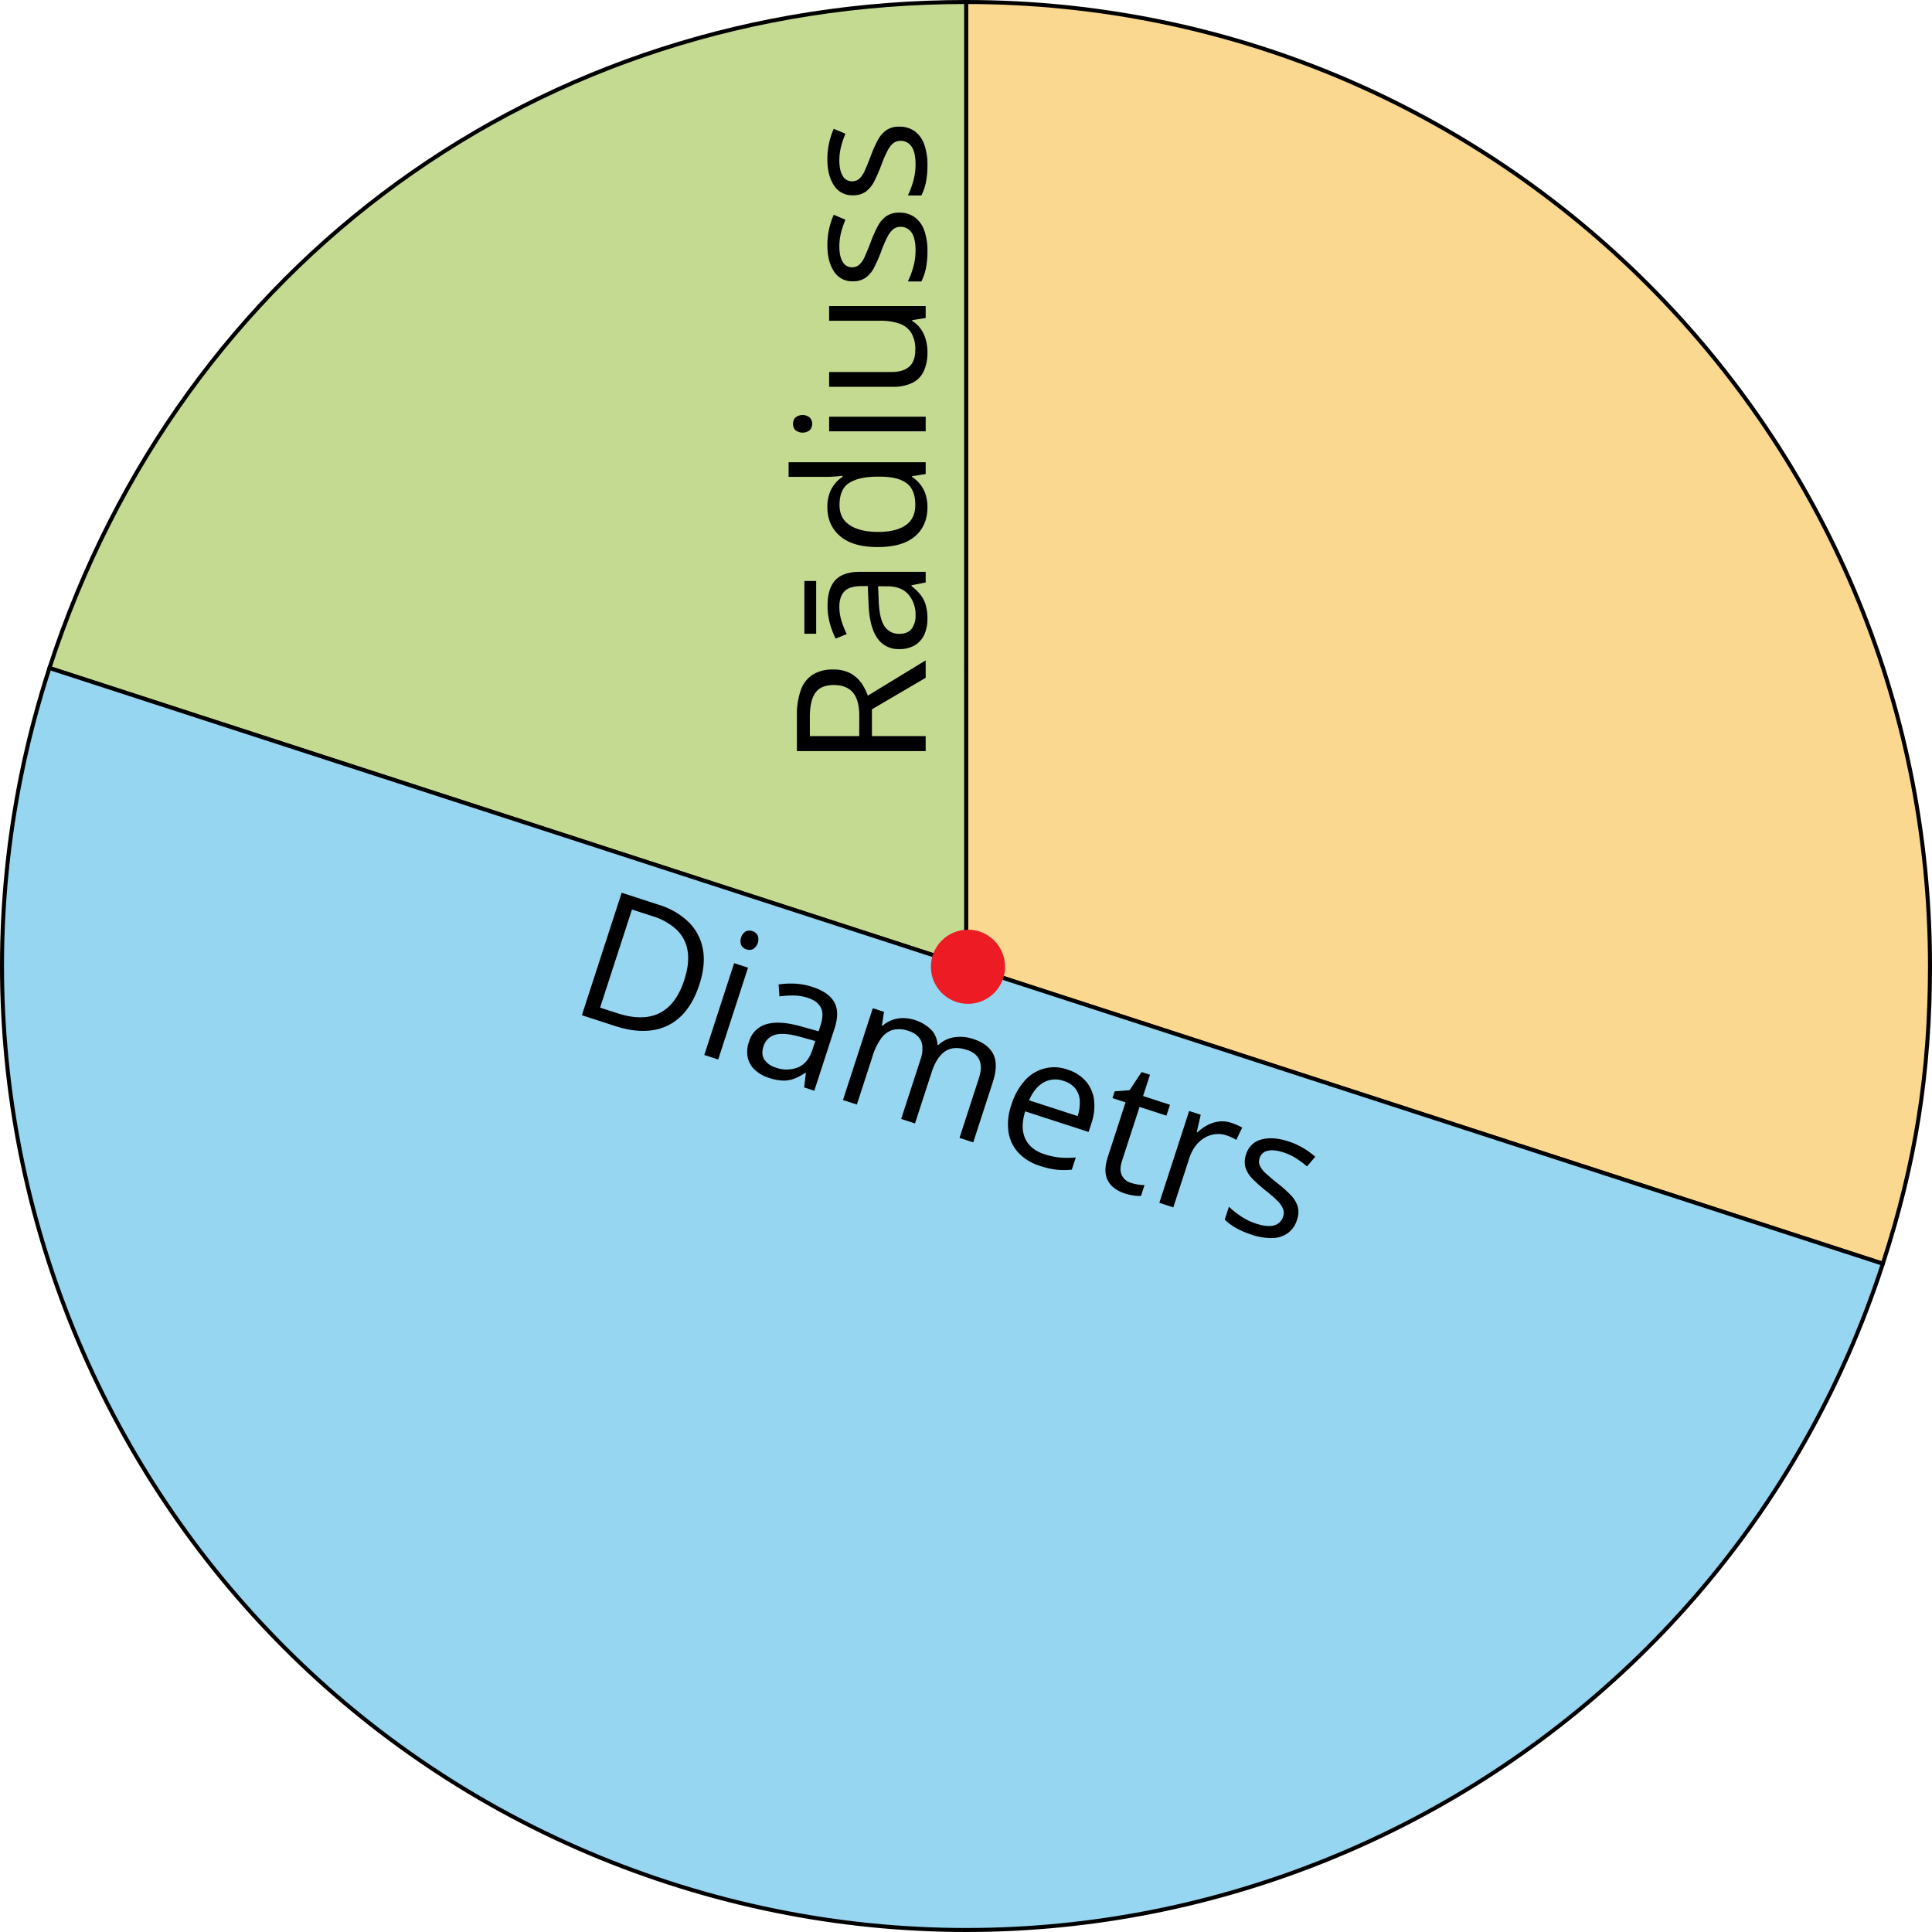
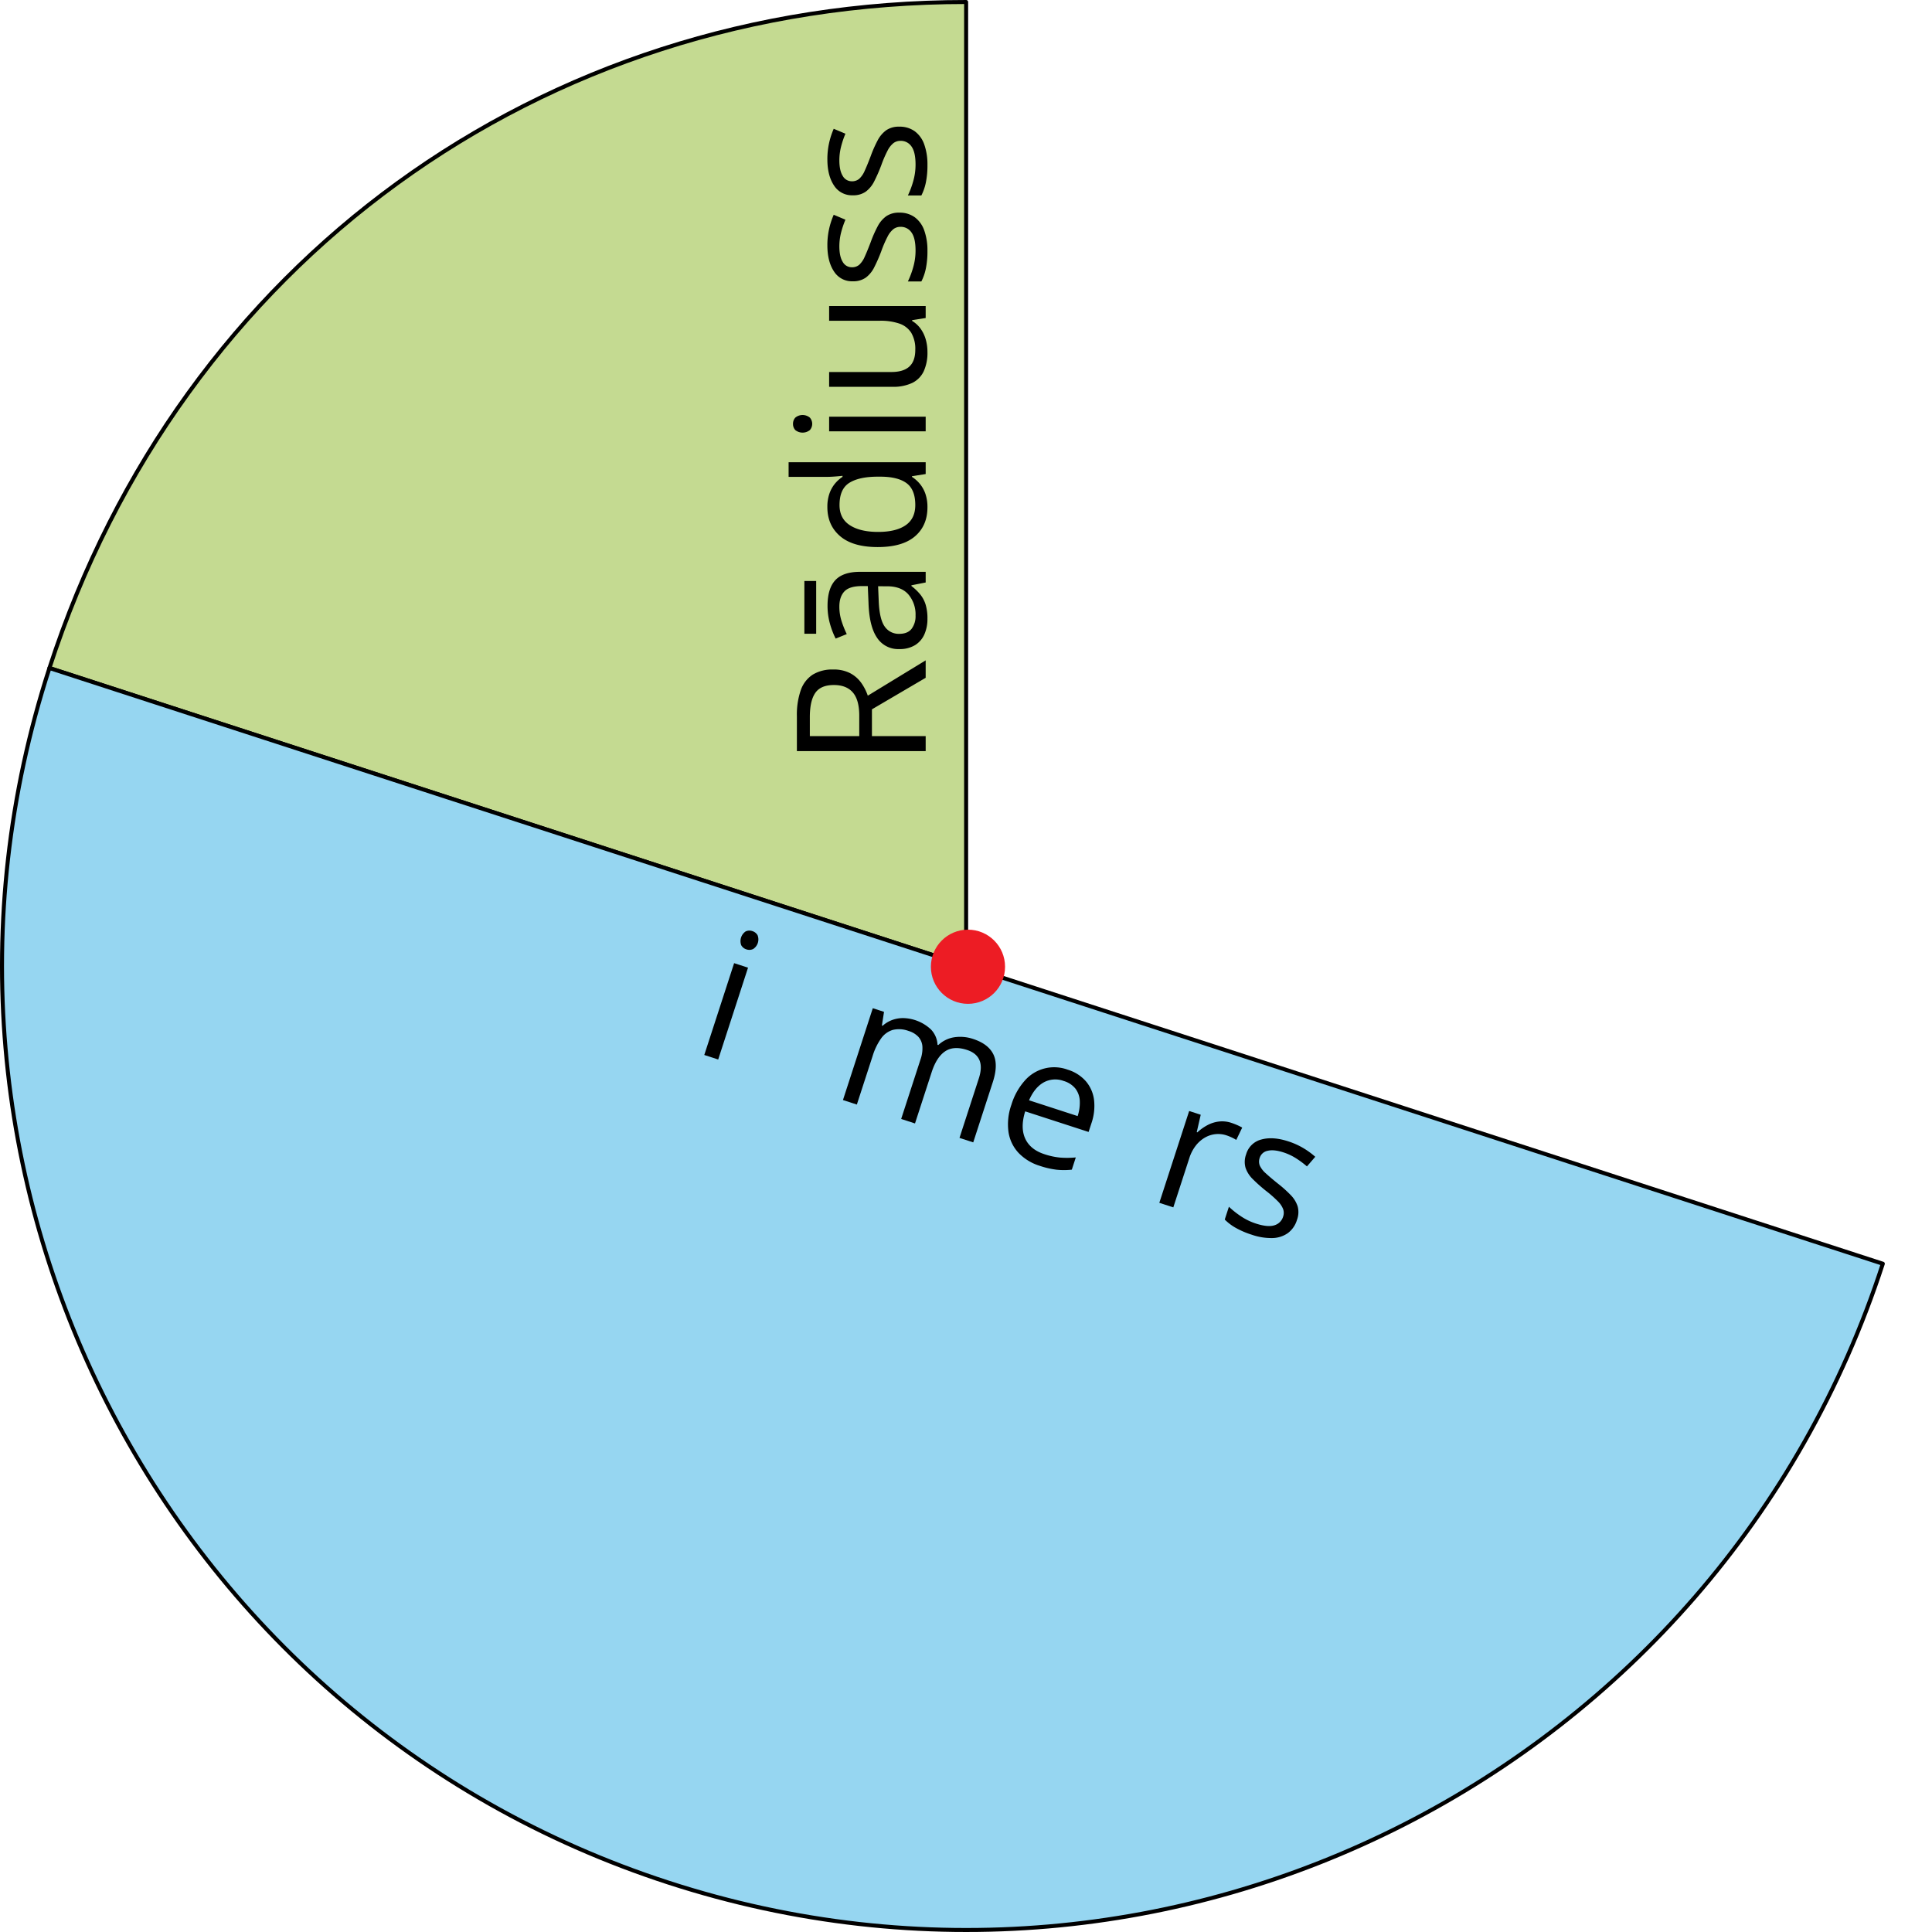
<svg xmlns="http://www.w3.org/2000/svg" width="963.755" height="963.755" viewBox="0 0 963.755 963.755">
  <defs>
    <style>
      .a {
        fill: #fad890;
      }

      .a, .b, .c {
        stroke: #000;
        stroke-linecap: round;
        stroke-linejoin: round;
        stroke-width: 2px;
      }

      .b {
        fill: #c4da91;
      }

      .c {
        fill: #96d6f1;
      }

      .d {
        fill: #ed1c24;
      }
    </style>
  </defs>
  <title>YCUZD_240202_5987_diagramma_2Asset 2</title>
  <g>
    <g>
-       <path class="a" d="M481.942,481.812V1C747.487,1,962.754,216.266,962.755,481.811c0,53.11-7.121,98.07-23.533,148.58Z" />
      <path class="b" d="M481.942,481.812,24.662,333.234C90.308,131.2,269.505,1,481.941,1Z" />
      <path class="c" d="M481.942,481.812l457.28,148.579c-82.057,252.549-353.309,390.759-605.858,308.7s-390.759-353.31-308.7-605.859h0Z" />
    </g>
    <circle class="d" cx="482.861" cy="482.251" r="18.5" />
    <g>
      <path d="M397.517,357.314a37.33,37.33,0,0,1,1.955-13.073,15.146,15.146,0,0,1,5.955-7.713,18.657,18.657,0,0,1,10.195-2.549,17.692,17.692,0,0,1,8.5,1.846,15.893,15.893,0,0,1,5.515,4.834,24.74,24.74,0,0,1,3.252,6.372l28.872-17.622v8.7l-26.807,15.733V367.2h26.807v7.471H397.517Zm6.46.44V367.2H428.63V357.007q0-7.868-3.208-11.58t-9.448-3.713q-6.548,0-9.273,3.933T403.977,357.754Z" />
      <path d="M401.252,289.814h5.889v26.323h-5.889Zm11.558,12.393q0-8.613,3.867-12.788t12.349-4.175h32.739v5.317l-7.119,1.407v.351a25.965,25.965,0,0,1,4.416,4.219,15.158,15.158,0,0,1,2.681,5.076,23.887,23.887,0,0,1,.9,7.053,18.773,18.773,0,0,1-1.538,7.8,12.021,12.021,0,0,1-4.658,5.361,14.658,14.658,0,0,1-7.911,1.956,12.572,12.572,0,0,1-11.074-5.713q-3.867-5.712-4.219-17.4l-.351-8.306h-2.944q-6.242,0-8.746,2.681t-2.5,7.558a23.478,23.478,0,0,0,1.1,7.207,49.321,49.321,0,0,0,2.593,6.5l-5.537,2.241a40.156,40.156,0,0,1-2.857-7.47A32.644,32.644,0,0,1,412.81,302.207Zm25.224-9.756.308,7.339q.351,9.009,2.944,12.7a8.443,8.443,0,0,0,7.339,3.691q4.131,0,6.109-2.5a10.408,10.408,0,0,0,1.977-6.636,15.41,15.41,0,0,0-3.559-10.5q-3.56-4.088-10.679-4.087Z" />
      <path d="M462.644,253.076q0,9.141-6.24,14.48T437.859,272.9q-12.436,0-18.787-5.449t-6.35-14.5a20.02,20.02,0,0,1,1.011-6.68,16.25,16.25,0,0,1,2.7-4.921,16.933,16.933,0,0,1,3.846-3.472v-.527q-1.363.176-3.736.351t-3.867.176H393.386v-7.3h68.379v5.889l-6.856,1.1v.308a16.964,16.964,0,0,1,3.912,3.45,16.031,16.031,0,0,1,2.79,4.965A20.133,20.133,0,0,1,462.644,253.076Zm-6.065-1.143q0-7.734-4.394-10.942t-13.052-3.208h-1.318q-9.185,0-14.107,3.054t-4.922,11.1q0,6.725,5.164,10.064t14.084,3.34q8.877,0,13.711-3.318T456.579,251.933Z" />
      <path d="M395.583,211.416a4.483,4.483,0,0,1,1.164-3.1,5.686,5.686,0,0,1,7.23,0,4.7,4.7,0,0,1,0,6.24,5.845,5.845,0,0,1-7.23,0A4.441,4.441,0,0,1,395.583,211.416Zm18.018-3.56h48.164v7.3H413.6Z" />
      <path d="M413.6,152.661h48.164v5.976L455,159.692v.4a13.99,13.99,0,0,1,4.219,3.867,17.146,17.146,0,0,1,2.57,5.339,22.56,22.56,0,0,1,.858,6.306,22.154,22.154,0,0,1-1.846,9.58A12.3,12.3,0,0,1,455.085,191a21.985,21.985,0,0,1-9.931,1.956H413.6v-7.383h31.025q6.021,0,8.987-2.725t2.966-8.305A15.805,15.805,0,0,0,454.558,166a11.287,11.287,0,0,0-5.955-4.592A28.856,28.856,0,0,0,438.957,160H413.6Z" />
      <path d="M448.581,106.079a12.746,12.746,0,0,1,7.756,2.307,13.86,13.86,0,0,1,4.725,6.592,29.549,29.549,0,0,1,1.582,10.217,42.252,42.252,0,0,1-.791,8.745,25.383,25.383,0,0,1-2.241,6.46h-6.724a43.334,43.334,0,0,0,2.637-7.031,29.8,29.8,0,0,0,1.186-8.35q0-6.239-2.021-9.052a6.414,6.414,0,0,0-5.493-2.813,5.728,5.728,0,0,0-3.5,1.121,11.327,11.327,0,0,0-2.943,3.757,57.984,57.984,0,0,0-3.143,7.3,77.714,77.714,0,0,1-3.494,7.976,14.448,14.448,0,0,1-4.24,5.186,10.791,10.791,0,0,1-6.5,1.823A10.588,10.588,0,0,1,416,135.368q-3.271-4.942-3.273-12.985a36.968,36.968,0,0,1,.857-8.152,38.685,38.685,0,0,1,2.307-7.1l5.845,2.461a45.113,45.113,0,0,0-2.154,6.372,27.325,27.325,0,0,0-.878,6.9q0,5.054,1.669,7.756a5.141,5.141,0,0,0,4.571,2.7,5.445,5.445,0,0,0,3.691-1.252,11.814,11.814,0,0,0,2.725-4.021q1.274-2.769,2.988-7.295a61.314,61.314,0,0,1,3.449-7.823,14.464,14.464,0,0,1,4.307-5.075A11,11,0,0,1,448.581,106.079Z" />
      <path d="M448.581,63.188a12.746,12.746,0,0,1,7.756,2.307,13.864,13.864,0,0,1,4.725,6.592A29.553,29.553,0,0,1,462.644,82.3a42.255,42.255,0,0,1-.791,8.746,25.383,25.383,0,0,1-2.241,6.46h-6.724a43.383,43.383,0,0,0,2.637-7.032,29.8,29.8,0,0,0,1.186-8.349q0-6.24-2.021-9.053a6.414,6.414,0,0,0-5.493-2.813,5.728,5.728,0,0,0-3.5,1.121,11.337,11.337,0,0,0-2.943,3.757,57.984,57.984,0,0,0-3.143,7.3,77.714,77.714,0,0,1-3.494,7.976,14.431,14.431,0,0,1-4.24,5.186,10.785,10.785,0,0,1-6.5,1.824A10.588,10.588,0,0,1,416,92.478q-3.271-4.944-3.273-12.986a36.975,36.975,0,0,1,.857-8.152,38.685,38.685,0,0,1,2.307-7.1l5.845,2.461a45.156,45.156,0,0,0-2.154,6.372,27.331,27.331,0,0,0-.878,6.9q0,5.055,1.669,7.757a5.142,5.142,0,0,0,4.571,2.7,5.445,5.445,0,0,0,3.691-1.252,11.8,11.8,0,0,0,2.725-4.021q1.274-2.769,2.988-7.3a61.233,61.233,0,0,1,3.449-7.822,14.468,14.468,0,0,1,4.307-5.076A11.008,11.008,0,0,1,448.581,63.188Z" />
    </g>
    <g>
-       <path d="M348.9,491.056q-3.354,10.323-9.363,16.019a25.453,25.453,0,0,1-14.268,6.868q-8.26,1.176-18.417-2.125l-16.592-5.39,19.852-61.1,18.432,5.988a36.99,36.99,0,0,1,14.943,8.621A25.159,25.159,0,0,1,350.6,473.38Q352.1,481.234,348.9,491.056Zm-7.563-2.18q2.676-8.233,1.676-14.473a18.459,18.459,0,0,0-5.438-10.568,30.52,30.52,0,0,0-12.087-6.816l-10.24-3.327-15.9,48.942,8.651,2.81q12.623,4.1,20.977-.068T341.341,488.876Z" />
      <path d="M373.147,482.714,358.264,528.52l-6.939-2.254,14.883-45.806Zm2.182-18.236a4.479,4.479,0,0,1,2.586,2.065,5.689,5.689,0,0,1-2.233,6.876,4.44,4.44,0,0,1-3.314.171,4.387,4.387,0,0,1-2.621-2.1,5.842,5.842,0,0,1,2.234-6.876A4.448,4.448,0,0,1,375.329,464.478Z" />
-       <path d="M405.2,492.3q8.19,2.66,10.967,7.629t.155,13.035L406.2,544.1l-5.057-1.643.863-7.2-.335-.109a25.965,25.965,0,0,1-5.377,2.9,15.166,15.166,0,0,1-5.655.982,23.918,23.918,0,0,1-6.987-1.324,18.75,18.75,0,0,1-6.943-3.873,12.018,12.018,0,0,1-3.66-6.087,14.656,14.656,0,0,1,.585-8.127,12.572,12.572,0,0,1,8.855-8.766q6.627-1.914,17.854,1.365l8.008,2.231.91-2.8q1.928-5.935.152-9.145T403,497.774a23.442,23.442,0,0,0-7.194-1.182,49.17,49.17,0,0,0-6.986.456l-.421-5.959a40.2,40.2,0,0,1,7.988-.409A32.678,32.678,0,0,1,405.2,492.3Zm1.484,27.005-7.075-1.976q-8.676-2.45-12.989-1.124a8.441,8.441,0,0,0-5.778,5.839q-1.275,3.928.5,6.584a10.4,10.4,0,0,0,5.7,3.93,15.409,15.409,0,0,0,11.088-.139q4.989-2.124,7.187-8.894Z" />
      <path d="M485.386,518.257q7.564,2.457,10.127,7.656t-.276,13.934l-9.75,30.009-6.855-2.227,9.642-29.674q1.806-5.559.305-9.12t-6.222-5.094q-6.647-2.159-10.9.709T464.764,534.8l-8.324,25.621-6.9-2.241,9.642-29.674a16.457,16.457,0,0,0,.944-6.533,8.045,8.045,0,0,0-1.975-4.73,10.987,10.987,0,0,0-4.928-2.965,13.431,13.431,0,0,0-7.925-.5,11.053,11.053,0,0,0-5.805,4.282,30.525,30.525,0,0,0-4.186,8.691l-7.876,24.24L420.5,548.74l14.883-45.807,5.6,1.82-1.06,6.818.377.122a14.492,14.492,0,0,1,4.773-2.886,15.834,15.834,0,0,1,5.481-.944,20.876,20.876,0,0,1,13.914,5.744,11.871,11.871,0,0,1,3.2,7.578l.376.122a15.047,15.047,0,0,1,8.109-3.9A20.138,20.138,0,0,1,485.386,518.257Z" />
      <path d="M532.531,533.574a19.622,19.622,0,0,1,9.188,5.851,17.665,17.665,0,0,1,4.039,9.329,26.411,26.411,0,0,1-1.322,11.606l-1.4,4.3L511.4,554.386q-2.5,8.108.019,13.591t9.579,7.78a35.217,35.217,0,0,0,7.949,1.7,44.708,44.708,0,0,0,7.7-.087l-1.983,6.1a35.6,35.6,0,0,1-7.608.023,41.858,41.858,0,0,1-8.276-1.9,24.761,24.761,0,0,1-10.639-6.436,19.5,19.5,0,0,1-5.055-10.4,28.881,28.881,0,0,1,1.439-13.672,32.007,32.007,0,0,1,6.648-12,19.435,19.435,0,0,1,21.361-5.514Zm-1.931,5.657a11.96,11.96,0,0,0-10.041.758q-4.483,2.562-7.229,8.879l24.241,7.876a21.1,21.1,0,0,0,1.067-7.623,10.881,10.881,0,0,0-2.165-6.064A11.647,11.647,0,0,0,530.6,539.231Z" />
-       <path d="M564.173,590.061a22.87,22.87,0,0,0,3.606.848,16.759,16.759,0,0,0,3.157.24l-1.752,5.392a15.5,15.5,0,0,1-3.663-.173,25.73,25.73,0,0,1-4.323-.989,17.456,17.456,0,0,1-6.19-3.419,10.524,10.524,0,0,1-3.338-5.868q-.784-3.628.967-9.02l8.826-27.167-6.519-2.118,1.1-3.386,7.445-.584,5.99-9.051,4.179,1.358-3.449,10.616,13.416,4.358-1.764,5.434-13.416-4.359-8.759,26.958q-1.4,4.3-.106,7.081A7.231,7.231,0,0,0,564.173,590.061Z" />
      <path d="M614.282,560.136q1.377.447,2.835,1.083a25.061,25.061,0,0,1,2.546,1.265l-2.968,6.152a20.269,20.269,0,0,0-2.359-1.275,22.508,22.508,0,0,0-2.537-1.009,13.126,13.126,0,0,0-5.563-.584,13.363,13.363,0,0,0-5.316,1.786,15.8,15.8,0,0,0-4.5,4.037,19.924,19.924,0,0,0-3.142,6.117l-7.986,24.575-6.979-2.268L593.2,554.209l5.767,1.874-1.99,8.686.292.1a24.2,24.2,0,0,1,4.941-3.547,16.3,16.3,0,0,1,5.753-1.849A14.357,14.357,0,0,1,614.282,560.136Z" />
      <path d="M647,608.47a12.744,12.744,0,0,1-4.591,6.664,13.87,13.87,0,0,1-7.729,2.457,29.532,29.532,0,0,1-10.206-1.654,42.207,42.207,0,0,1-8.072-3.454,25.3,25.3,0,0,1-5.452-4.128l2.078-6.394a43.305,43.305,0,0,0,5.872,4.68,29.838,29.838,0,0,0,7.575,3.709q5.934,1.929,9.234.874a6.415,6.415,0,0,0,4.372-4.355,5.719,5.719,0,0,0,.014-3.669,11.317,11.317,0,0,0-2.664-3.961A57.81,57.81,0,0,0,631.465,594a78.405,78.405,0,0,1-6.506-5.788,14.452,14.452,0,0,1-3.622-5.636,10.79,10.79,0,0,1,.276-6.748,10.586,10.586,0,0,1,7.6-7.4q5.713-1.586,13.362.9a36.935,36.935,0,0,1,7.488,3.335,38.63,38.63,0,0,1,6.037,4.387l-4.147,4.8a45.2,45.2,0,0,0-5.394-4.016,27.315,27.315,0,0,0-6.291-2.968q-4.806-1.562-7.892-.809a5.138,5.138,0,0,0-3.983,3.511,5.449,5.449,0,0,0,.051,3.9,11.818,11.818,0,0,0,2.982,3.834q2.238,2.067,6.015,5.1a61.351,61.351,0,0,1,6.373,5.7,14.478,14.478,0,0,1,3.5,5.664A11.008,11.008,0,0,1,647,608.47Z" />
    </g>
  </g>
</svg>